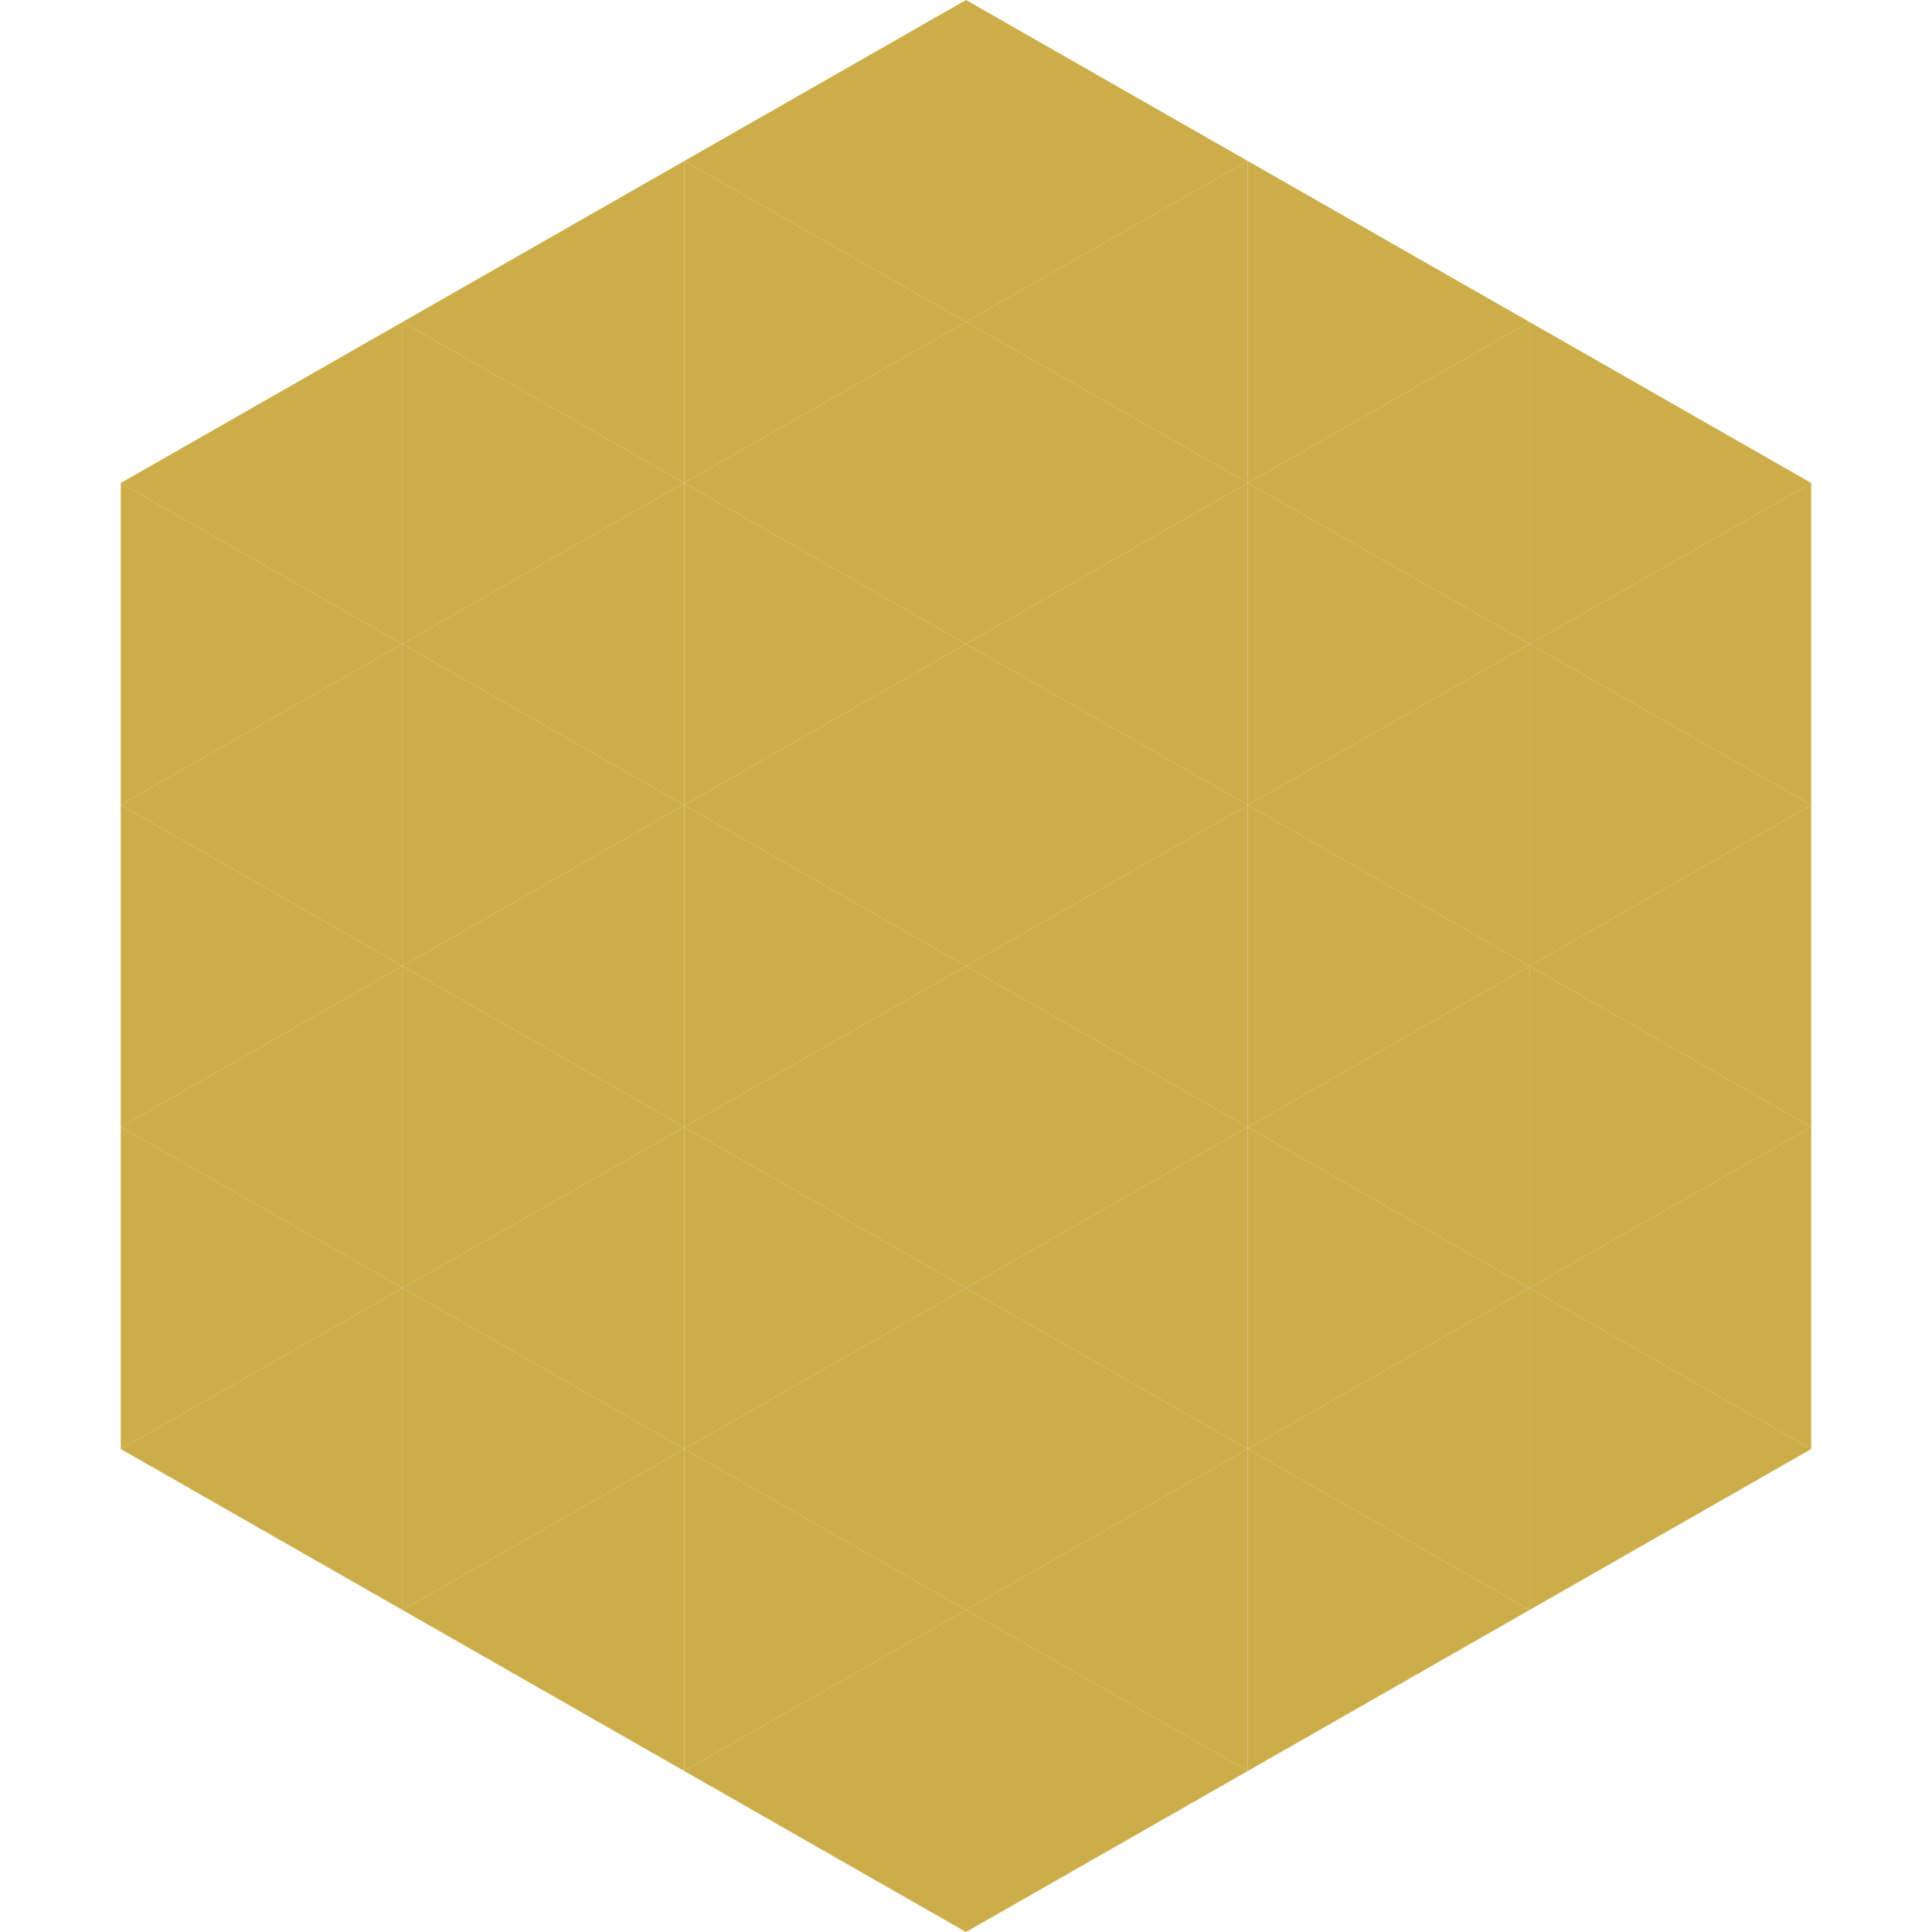
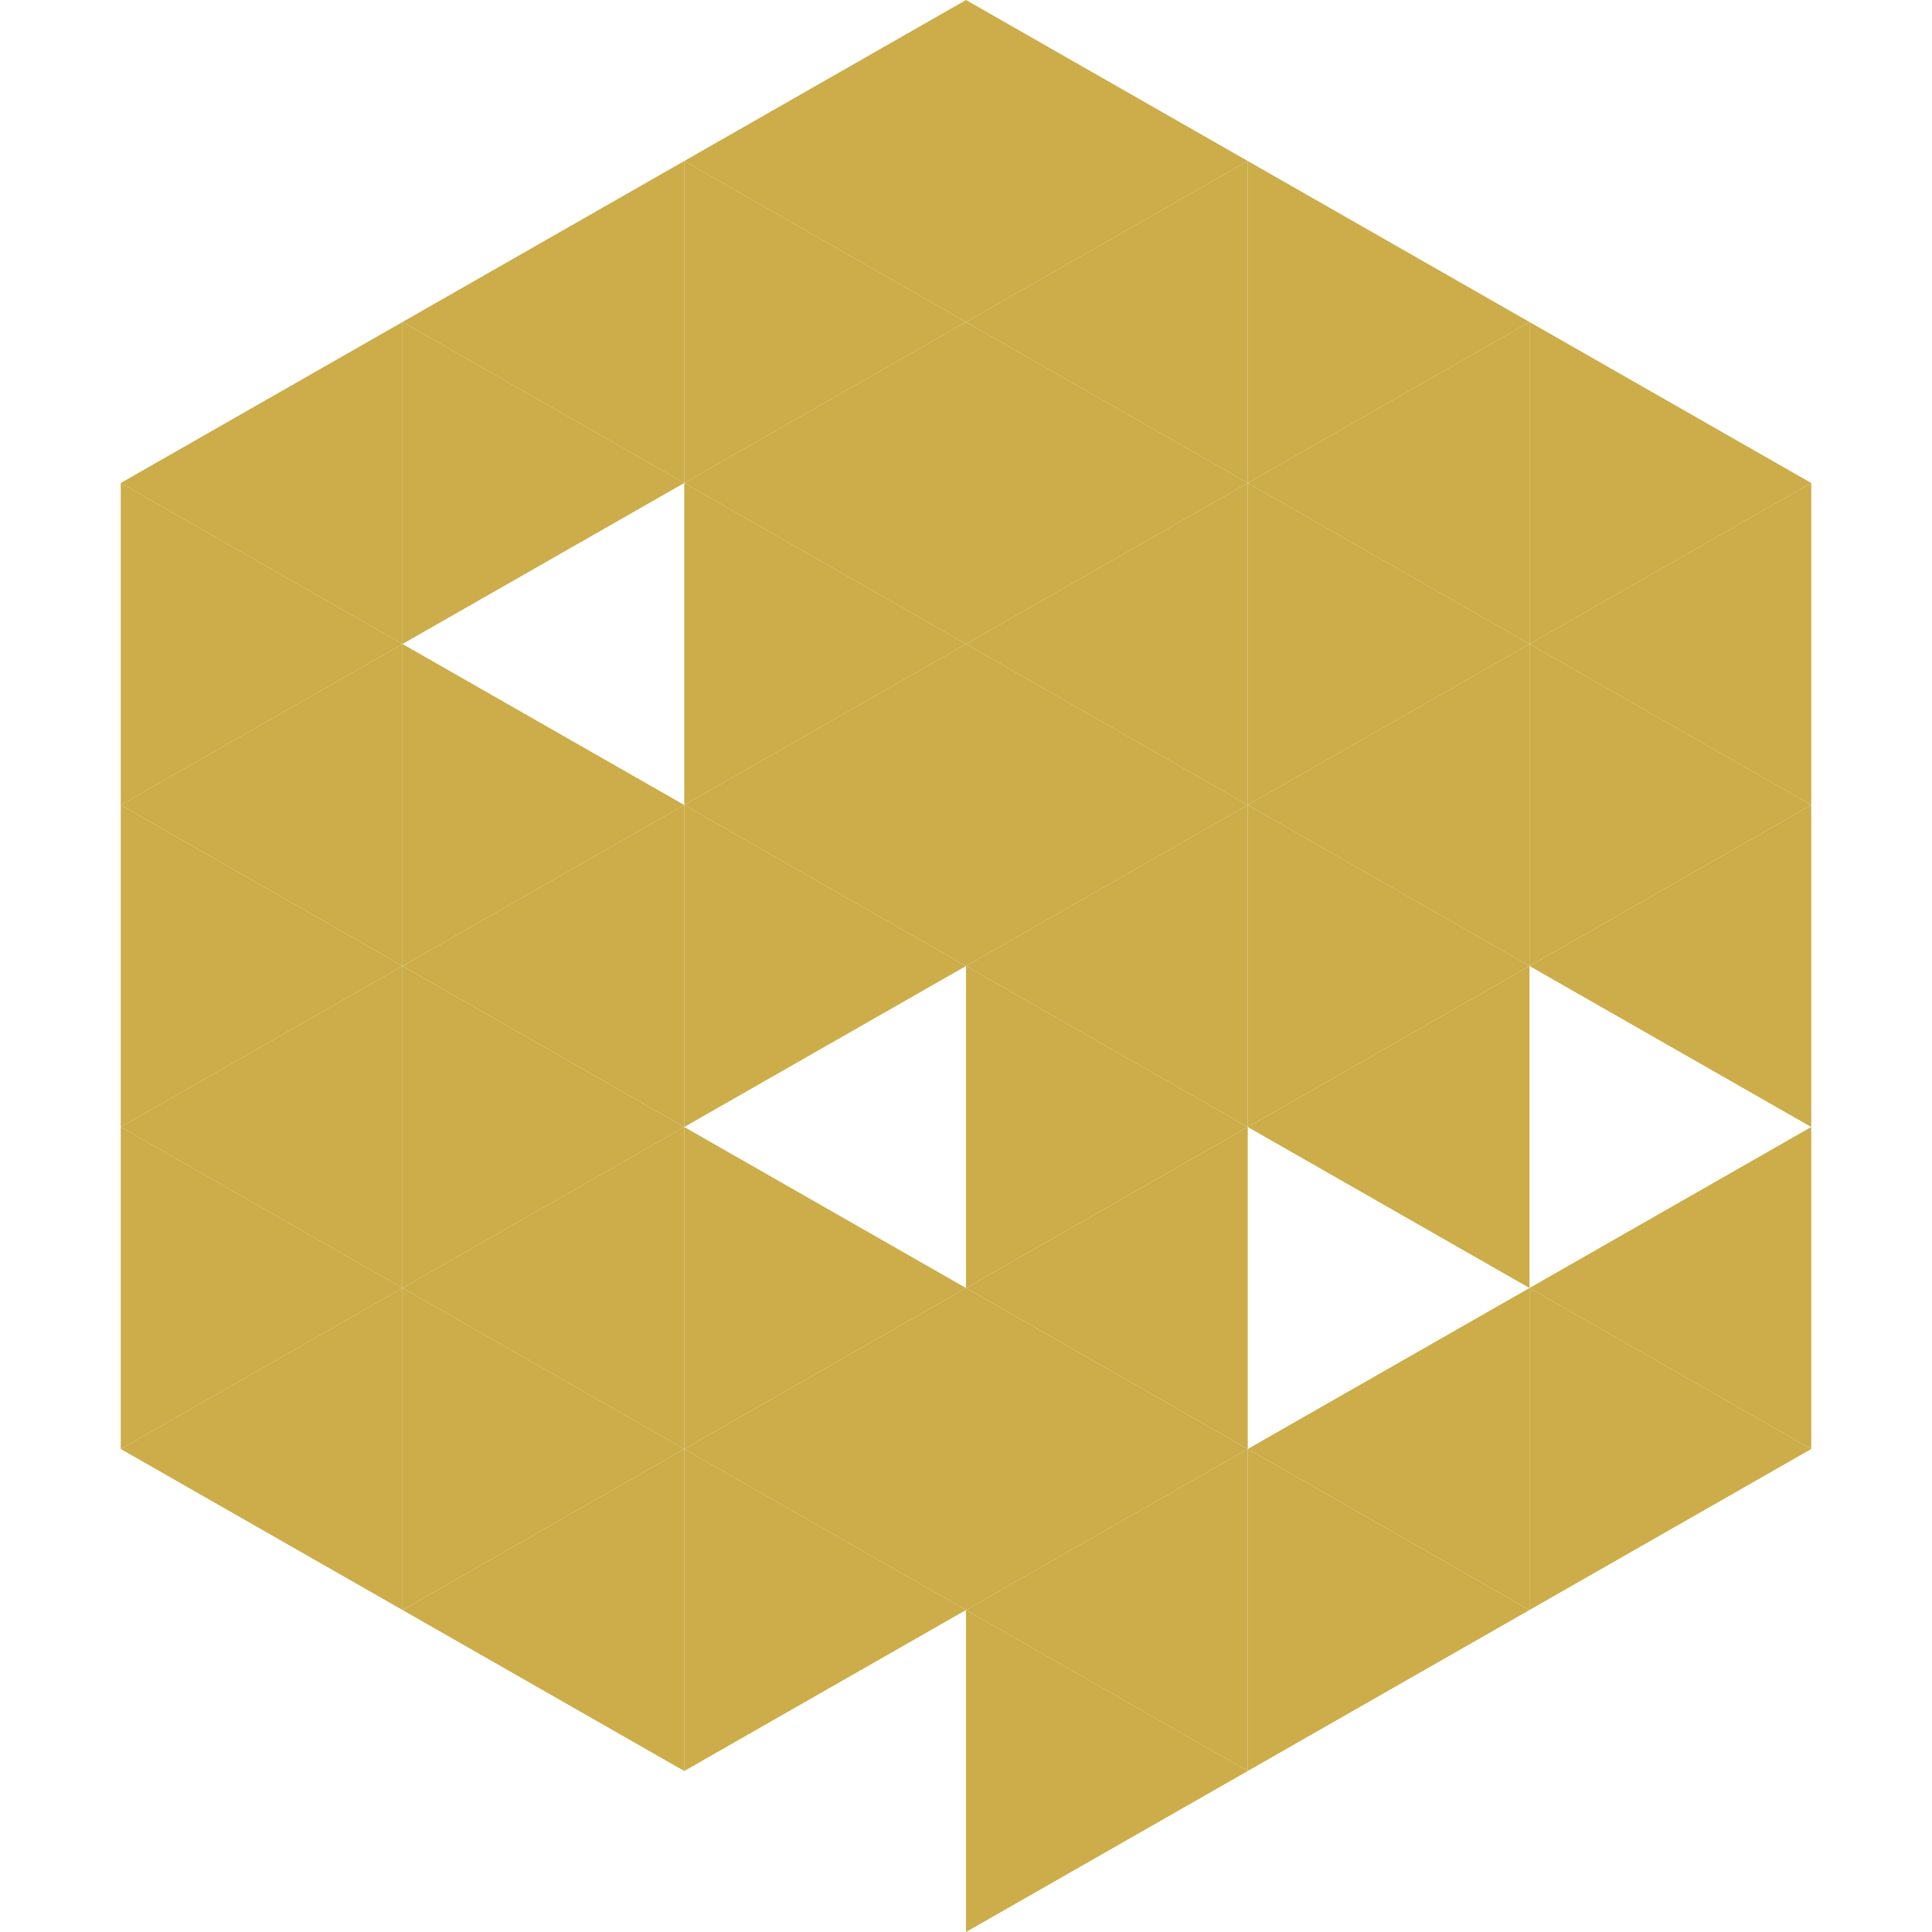
<svg xmlns="http://www.w3.org/2000/svg" width="240" height="240">
  <polygon points="50,40 15,60 50,80" style="fill:rgb(204,173,73)" />
  <polygon points="190,40 225,60 190,80" style="fill:rgb(204,173,73)" />
  <polygon points="15,60 50,80 15,100" style="fill:rgb(204,173,73)" />
  <polygon points="225,60 190,80 225,100" style="fill:rgb(204,173,73)" />
  <polygon points="50,80 15,100 50,120" style="fill:rgb(204,173,73)" />
  <polygon points="190,80 225,100 190,120" style="fill:rgb(204,173,73)" />
  <polygon points="15,100 50,120 15,140" style="fill:rgb(204,173,73)" />
  <polygon points="225,100 190,120 225,140" style="fill:rgb(204,173,73)" />
  <polygon points="50,120 15,140 50,160" style="fill:rgb(204,173,73)" />
-   <polygon points="190,120 225,140 190,160" style="fill:rgb(204,173,73)" />
  <polygon points="15,140 50,160 15,180" style="fill:rgb(204,173,73)" />
  <polygon points="225,140 190,160 225,180" style="fill:rgb(204,173,73)" />
  <polygon points="50,160 15,180 50,200" style="fill:rgb(204,173,73)" />
  <polygon points="190,160 225,180 190,200" style="fill:rgb(204,173,73)" />
  <polygon points="15,180 50,200 15,220" style="fill:rgb(255,255,255); fill-opacity:0" />
  <polygon points="225,180 190,200 225,220" style="fill:rgb(255,255,255); fill-opacity:0" />
  <polygon points="50,0 85,20 50,40" style="fill:rgb(255,255,255); fill-opacity:0" />
  <polygon points="190,0 155,20 190,40" style="fill:rgb(255,255,255); fill-opacity:0" />
  <polygon points="85,20 50,40 85,60" style="fill:rgb(204,173,73)" />
  <polygon points="155,20 190,40 155,60" style="fill:rgb(204,173,73)" />
  <polygon points="50,40 85,60 50,80" style="fill:rgb(204,173,73)" />
  <polygon points="190,40 155,60 190,80" style="fill:rgb(204,173,73)" />
-   <polygon points="85,60 50,80 85,100" style="fill:rgb(204,173,73)" />
  <polygon points="155,60 190,80 155,100" style="fill:rgb(204,173,73)" />
  <polygon points="50,80 85,100 50,120" style="fill:rgb(204,173,73)" />
  <polygon points="190,80 155,100 190,120" style="fill:rgb(204,173,73)" />
  <polygon points="85,100 50,120 85,140" style="fill:rgb(204,173,73)" />
  <polygon points="155,100 190,120 155,140" style="fill:rgb(204,173,73)" />
  <polygon points="50,120 85,140 50,160" style="fill:rgb(204,173,73)" />
  <polygon points="190,120 155,140 190,160" style="fill:rgb(204,173,73)" />
  <polygon points="85,140 50,160 85,180" style="fill:rgb(204,173,73)" />
-   <polygon points="155,140 190,160 155,180" style="fill:rgb(204,173,73)" />
  <polygon points="50,160 85,180 50,200" style="fill:rgb(204,173,73)" />
  <polygon points="190,160 155,180 190,200" style="fill:rgb(204,173,73)" />
  <polygon points="85,180 50,200 85,220" style="fill:rgb(204,173,73)" />
  <polygon points="155,180 190,200 155,220" style="fill:rgb(204,173,73)" />
  <polygon points="120,0 85,20 120,40" style="fill:rgb(204,173,73)" />
  <polygon points="120,0 155,20 120,40" style="fill:rgb(204,173,73)" />
  <polygon points="85,20 120,40 85,60" style="fill:rgb(204,173,73)" />
  <polygon points="155,20 120,40 155,60" style="fill:rgb(204,173,73)" />
  <polygon points="120,40 85,60 120,80" style="fill:rgb(204,173,73)" />
  <polygon points="120,40 155,60 120,80" style="fill:rgb(204,173,73)" />
  <polygon points="85,60 120,80 85,100" style="fill:rgb(204,173,73)" />
  <polygon points="155,60 120,80 155,100" style="fill:rgb(204,173,73)" />
  <polygon points="120,80 85,100 120,120" style="fill:rgb(204,173,73)" />
  <polygon points="120,80 155,100 120,120" style="fill:rgb(204,173,73)" />
  <polygon points="85,100 120,120 85,140" style="fill:rgb(204,173,73)" />
  <polygon points="155,100 120,120 155,140" style="fill:rgb(204,173,73)" />
-   <polygon points="120,120 85,140 120,160" style="fill:rgb(204,173,73)" />
  <polygon points="120,120 155,140 120,160" style="fill:rgb(204,173,73)" />
  <polygon points="85,140 120,160 85,180" style="fill:rgb(204,173,73)" />
  <polygon points="155,140 120,160 155,180" style="fill:rgb(204,173,73)" />
  <polygon points="120,160 85,180 120,200" style="fill:rgb(204,173,73)" />
  <polygon points="120,160 155,180 120,200" style="fill:rgb(204,173,73)" />
  <polygon points="85,180 120,200 85,220" style="fill:rgb(204,173,73)" />
  <polygon points="155,180 120,200 155,220" style="fill:rgb(204,173,73)" />
-   <polygon points="120,200 85,220 120,240" style="fill:rgb(204,173,73)" />
  <polygon points="120,200 155,220 120,240" style="fill:rgb(204,173,73)" />
  <polygon points="85,220 120,240 85,260" style="fill:rgb(255,255,255); fill-opacity:0" />
  <polygon points="155,220 120,240 155,260" style="fill:rgb(255,255,255); fill-opacity:0" />
</svg>